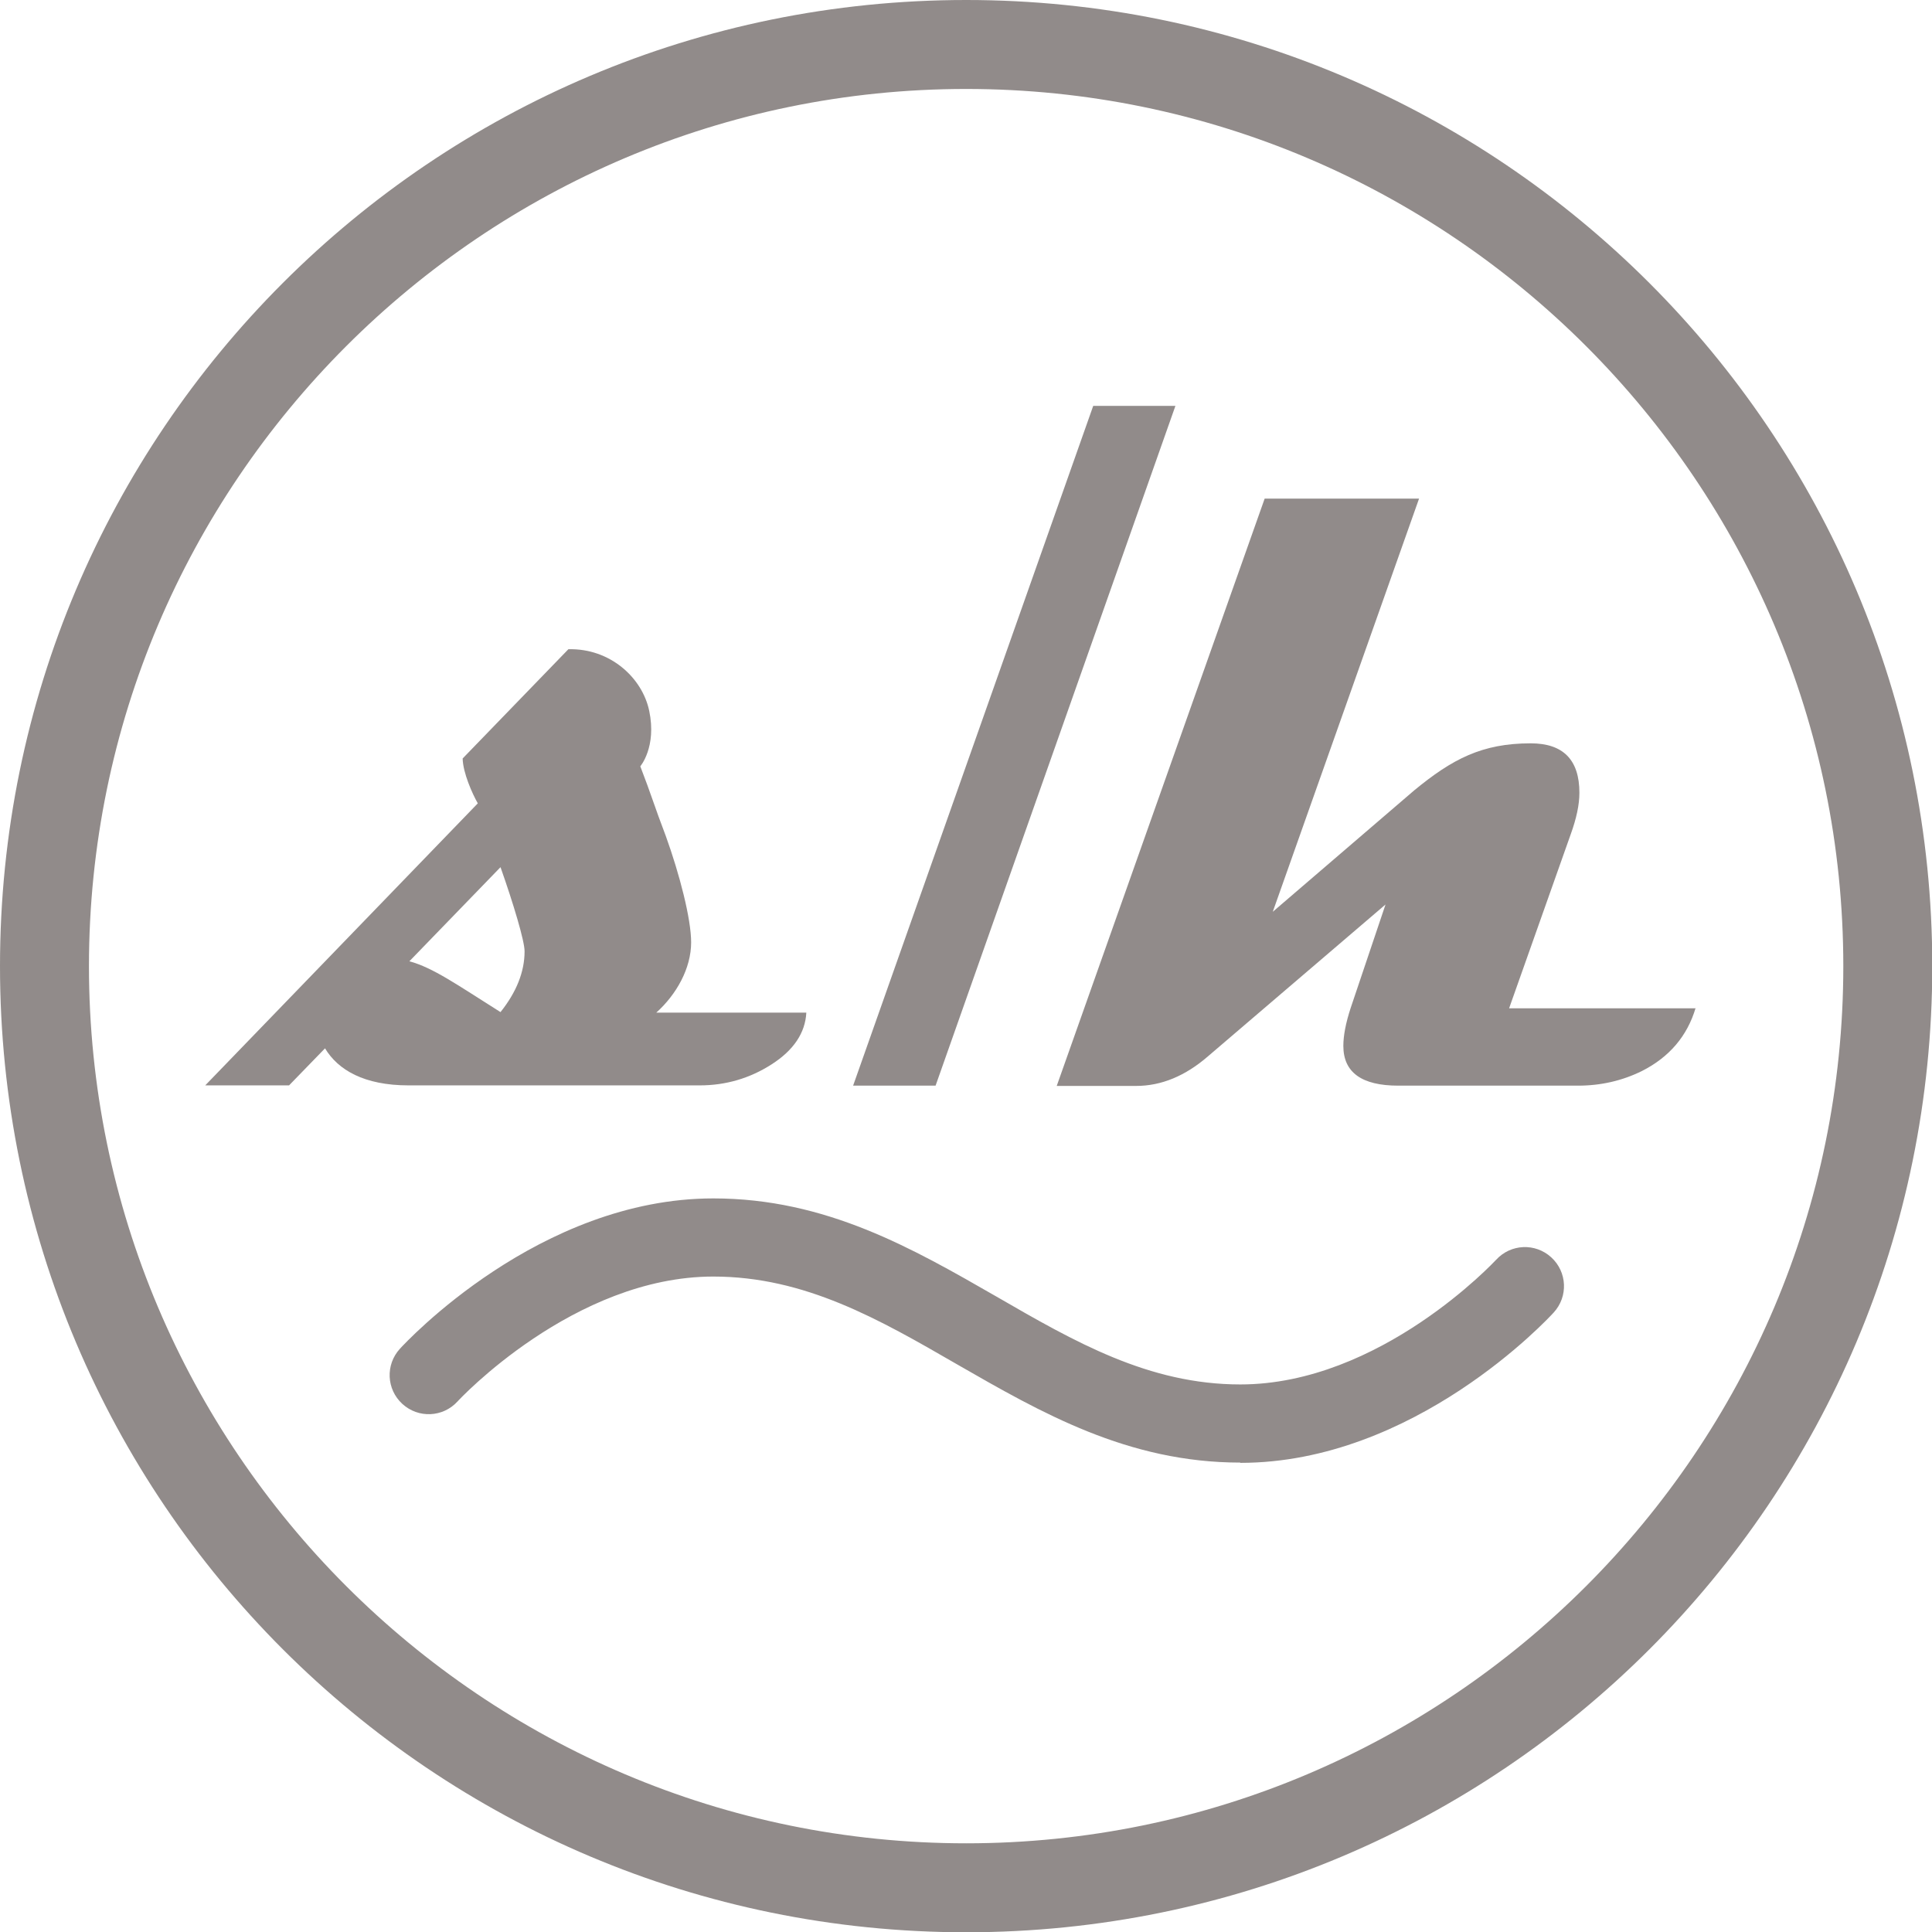
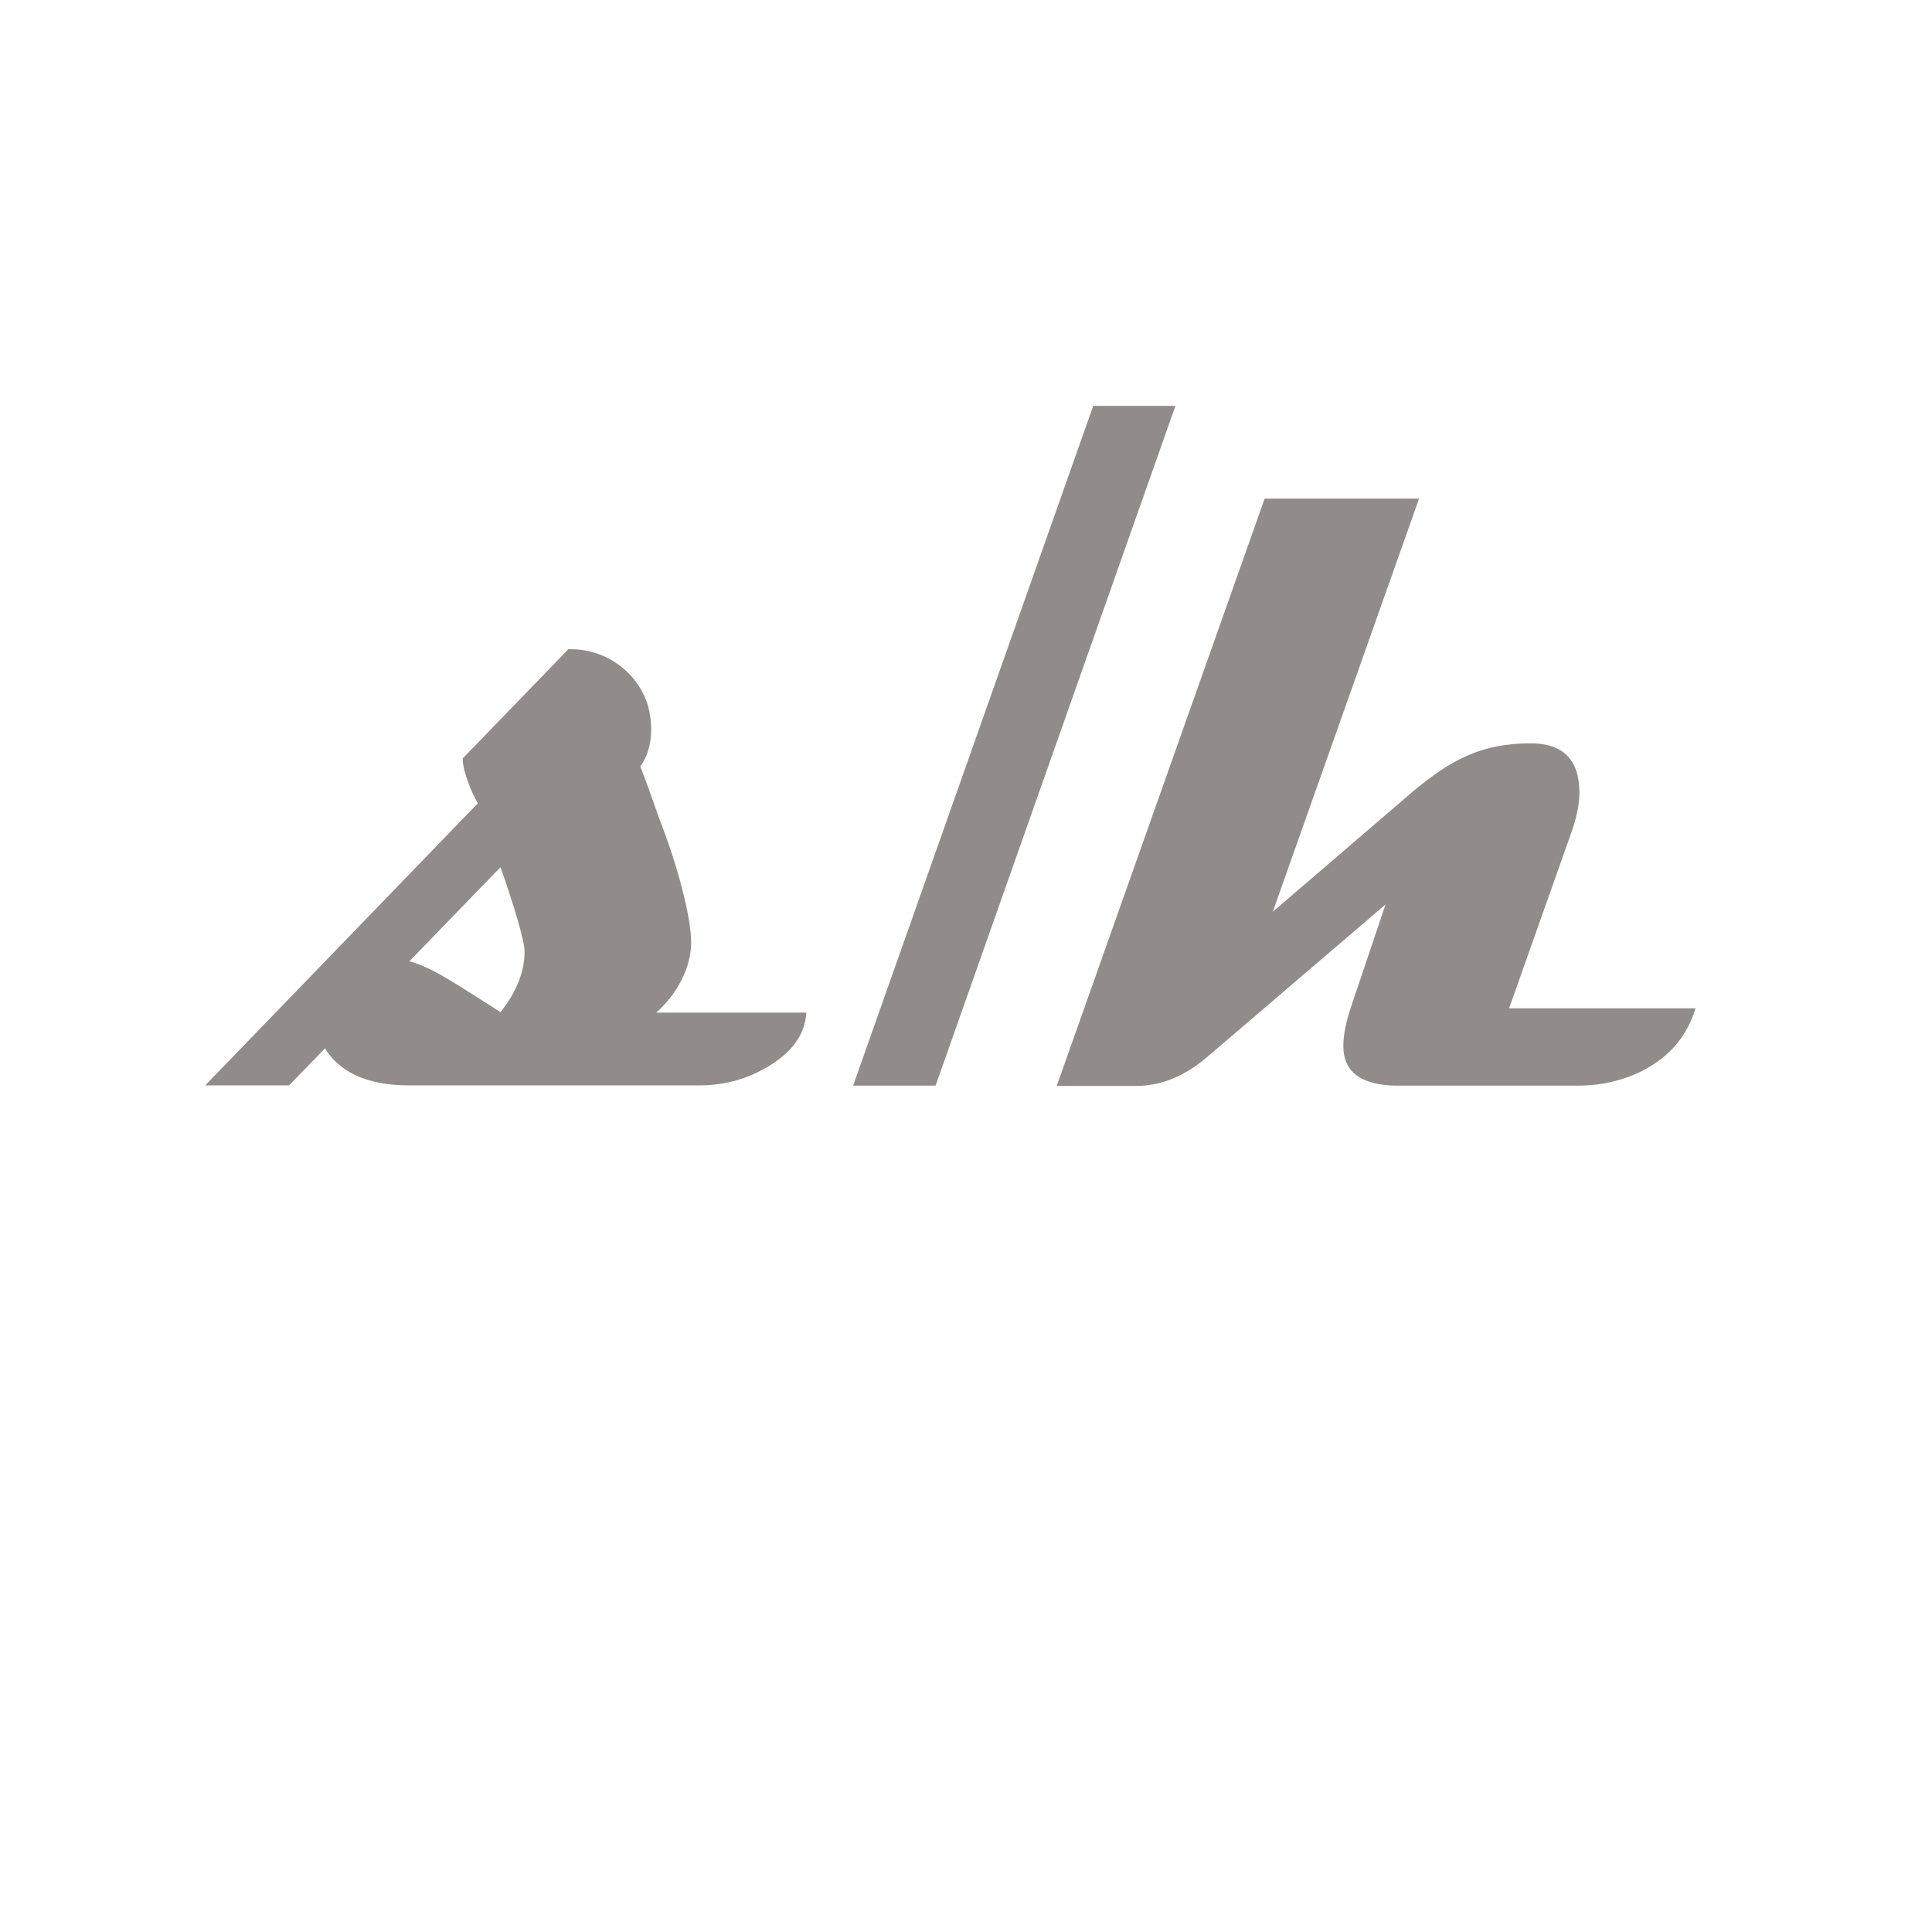
<svg xmlns="http://www.w3.org/2000/svg" id="_レイヤー_2" viewBox="0 0 71.45 71.45">
  <defs>
    <style>.cls-1{fill:#231815;}.cls-2{opacity:.5;}</style>
  </defs>
  <g id="_レイヤー_1-2">
    <g class="cls-2">
-       <path class="cls-1" d="M35.73,3.29c17.89,0,32.44,14.55,32.44,32.44s-14.55,32.44-32.44,32.44S3.29,53.61,3.29,35.73,17.84,3.29,35.73,3.29M35.73,0C15.99,0,0,15.99,0,35.73s15.99,35.73,35.73,35.73,35.73-15.99,35.73-35.73S55.46,0,35.73,0h0Z" />
      <polygon class="cls-1" points="34.6 40.15 43.47 15.01 40.43 15.01 31.55 40.15 34.6 40.15" />
      <path class="cls-1" d="M62.71,37.27c-.31,1.05-.98,1.83-1.99,2.34-.73.36-1.52.54-2.36.54h-6.65c-1.35,0-2.03-.49-2.03-1.47,0-.38.09-.85.27-1.4l1.29-3.83-6.56,5.61c-.84.73-1.73,1.1-2.66,1.1h-2.94l7.69-21.72h5.71l-5.41,15.28,5.23-4.49c1.41-1.16,2.51-1.74,4.31-1.74,1.2,0,1.8.61,1.8,1.83,0,.44-.11.95-.32,1.53l-2.28,6.44h6.9Z" />
      <path class="cls-1" d="M24.26,37.46c.76-.68,1.3-1.65,1.3-2.61,0-.87-.43-2.53-.94-3.94-.42-1.1-.52-1.48-.94-2.57,0,0,.61-.71.33-2.05-.26-1.24-1.46-2.32-2.99-2.28l-3.91,4.04c.01.53.36,1.31.56,1.66l-10.08,10.43h3.1l1.33-1.37c.48.8,1.45,1.37,3.09,1.37h10.77c.96,0,1.85-.26,2.66-.78.81-.52,1.24-1.16,1.28-1.91h-5.56ZM18.51,37.43c-1.62-1.02-2.49-1.64-3.37-1.88l3.37-3.48c.48,1.36.89,2.73.89,3.11,0,.76-.3,1.51-.89,2.25Z" />
-       <path class="cls-1" d="M45.87,54.09c-4.17,0-7.37-1.85-10.47-3.63-2.89-1.67-5.63-3.25-9.02-3.25-5.16,0-9.42,4.57-9.46,4.62-.54.59-1.45.63-2.04.09-.59-.54-.63-1.45-.09-2.04.21-.23,5.15-5.56,11.59-5.56,4.17,0,7.37,1.85,10.47,3.63,2.89,1.67,5.63,3.25,9.02,3.25,5.18,0,9.42-4.57,9.46-4.61.54-.59,1.45-.63,2.04-.09.59.54.63,1.45.09,2.04-.21.23-5.15,5.56-11.59,5.56Z" />
    </g>
  </g>
</svg>